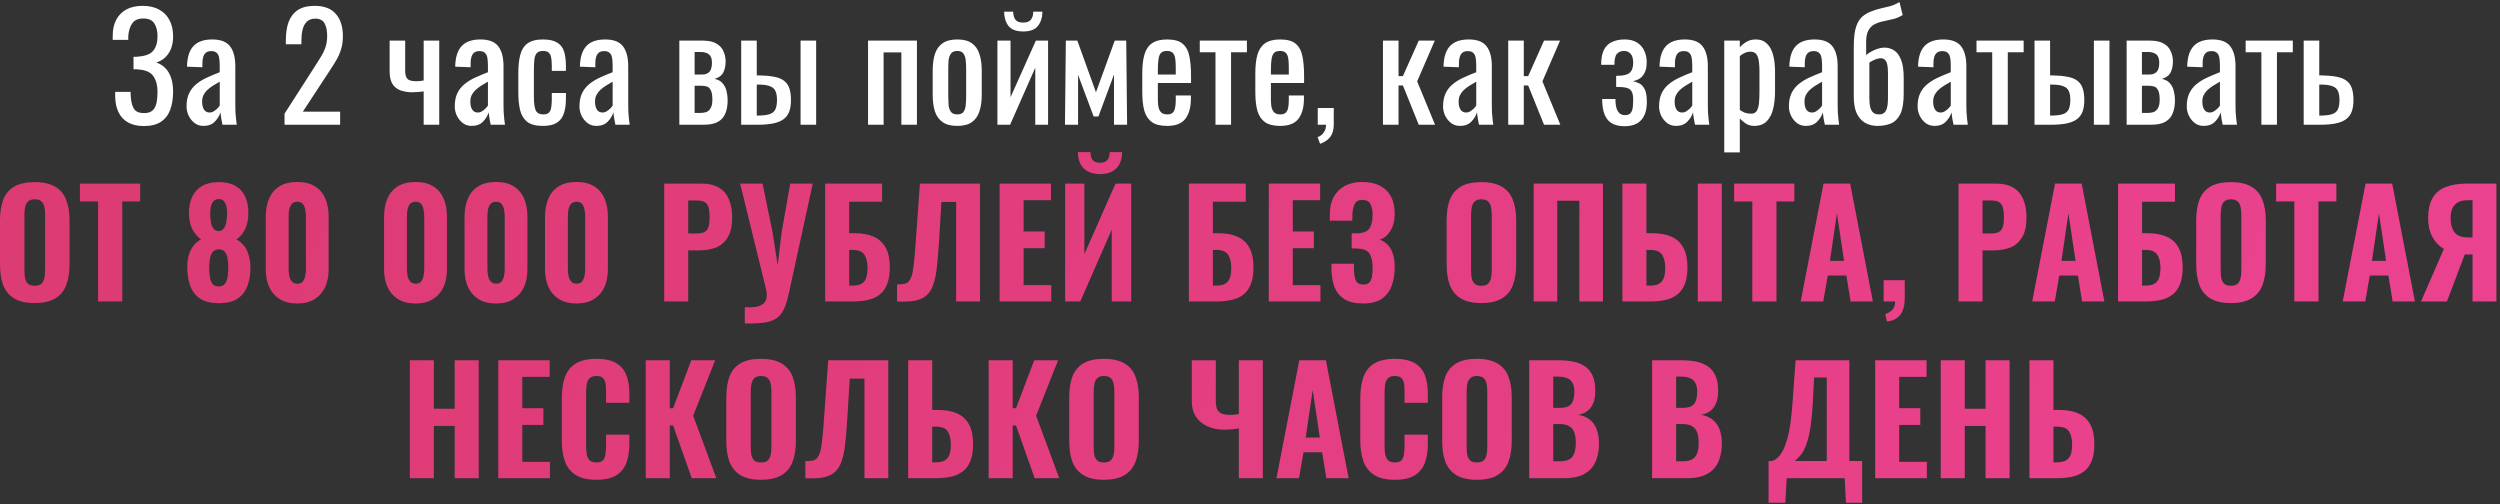
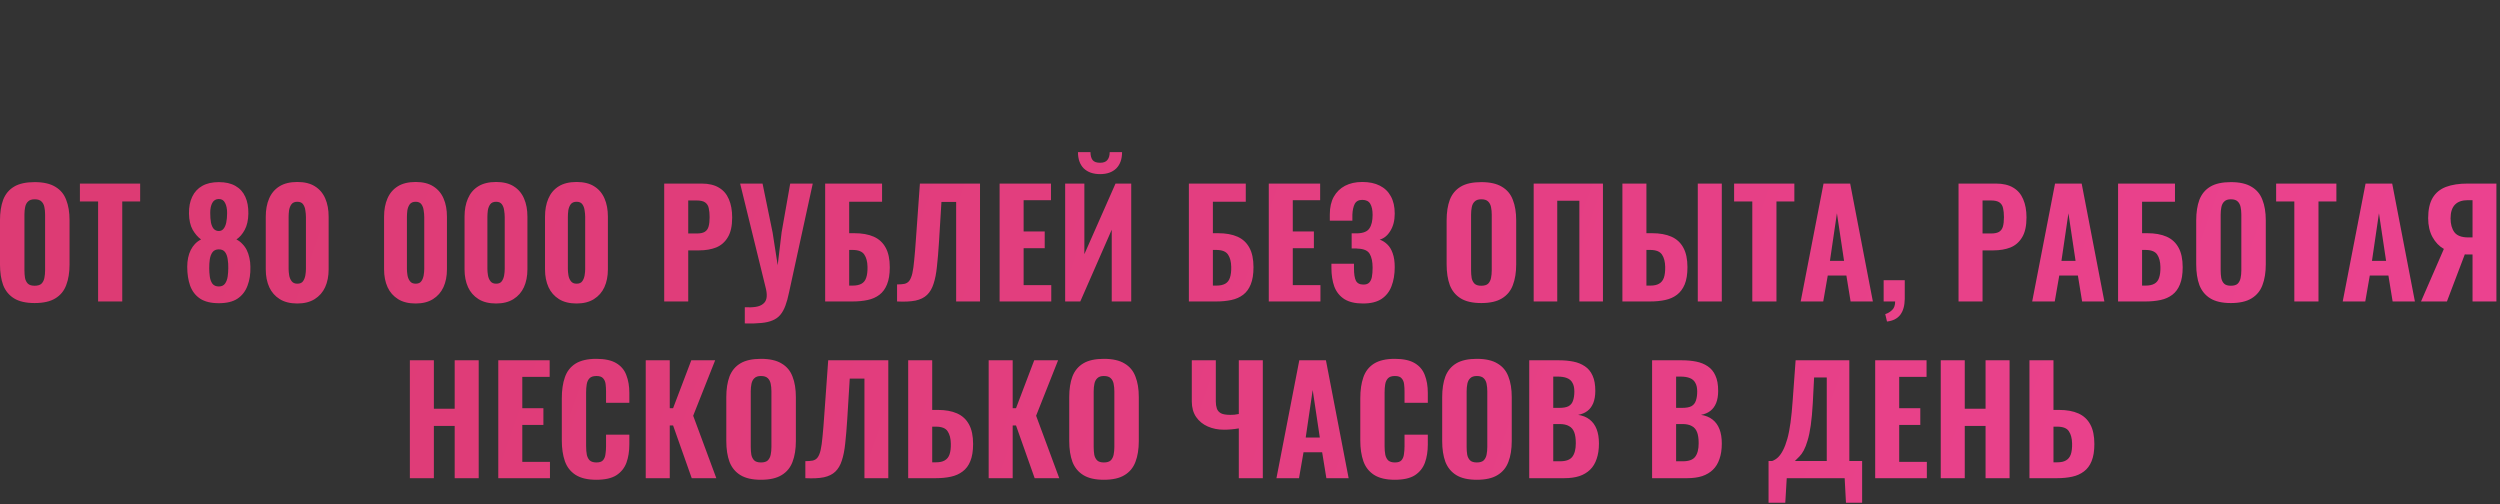
<svg xmlns="http://www.w3.org/2000/svg" width="481" height="97" viewBox="0 0 481 97" fill="none">
  <rect x="0" y="0" width="481" height="97" fill="#333333" stroke="none" />
-   <path d="M27.703 24.252C26.471 24.252 25.444 24.019 24.623 23.552C23.801 23.085 23.185 22.413 22.775 21.536C22.364 20.659 22.159 19.623 22.159 18.428V17.672H25.127C25.127 17.803 25.127 17.943 25.127 18.092C25.127 18.223 25.136 18.344 25.155 18.456C25.192 19.427 25.379 20.22 25.715 20.836C26.051 21.452 26.713 21.76 27.703 21.76C28.431 21.76 28.981 21.592 29.355 21.256C29.728 20.901 29.98 20.416 30.111 19.8C30.241 19.165 30.307 18.437 30.307 17.616C30.307 16.44 30.045 15.46 29.523 14.676C29 13.892 28.011 13.453 26.555 13.36C26.48 13.341 26.387 13.332 26.275 13.332C26.181 13.332 26.079 13.332 25.967 13.332C25.873 13.332 25.78 13.332 25.687 13.332V10.924C25.761 10.924 25.845 10.924 25.939 10.924C26.051 10.924 26.153 10.924 26.247 10.924C26.359 10.905 26.443 10.896 26.499 10.896C27.936 10.803 28.925 10.429 29.467 9.776C30.027 9.104 30.307 8.171 30.307 6.976C30.307 5.949 30.101 5.128 29.691 4.512C29.299 3.877 28.589 3.56 27.563 3.56C26.573 3.56 25.864 3.877 25.435 4.512C25.005 5.128 24.753 5.94 24.679 6.948C24.679 7.06 24.679 7.181 24.679 7.312C24.679 7.424 24.679 7.545 24.679 7.676H21.683V6.92C21.683 5.707 21.907 4.671 22.355 3.812C22.803 2.953 23.456 2.291 24.315 1.824C25.173 1.357 26.219 1.124 27.451 1.124C28.701 1.124 29.756 1.367 30.615 1.852C31.492 2.319 32.155 2.991 32.603 3.868C33.069 4.727 33.303 5.763 33.303 6.976C33.303 8.339 33.004 9.449 32.407 10.308C31.828 11.167 31.044 11.736 30.055 12.016C30.727 12.24 31.305 12.595 31.791 13.08C32.276 13.565 32.649 14.191 32.911 14.956C33.172 15.703 33.303 16.589 33.303 17.616C33.303 18.96 33.116 20.136 32.743 21.144C32.369 22.133 31.772 22.899 30.951 23.44C30.129 23.981 29.047 24.252 27.703 24.252ZM39.14 24.224C38.505 24.224 37.945 24.047 37.46 23.692C36.974 23.319 36.592 22.852 36.312 22.292C36.032 21.713 35.892 21.107 35.892 20.472C35.892 19.464 36.06 18.615 36.396 17.924C36.732 17.233 37.189 16.655 37.768 16.188C38.365 15.703 39.047 15.283 39.812 14.928C40.596 14.573 41.417 14.228 42.276 13.892V12.744C42.276 12.091 42.239 11.549 42.164 11.12C42.089 10.691 41.931 10.373 41.688 10.168C41.464 9.944 41.118 9.832 40.652 9.832C40.241 9.832 39.905 9.925 39.644 10.112C39.401 10.299 39.224 10.569 39.112 10.924C39 11.26 38.944 11.661 38.944 12.128V12.94L35.976 12.828C36.013 11.036 36.424 9.72 37.208 8.88C37.992 8.021 39.205 7.592 40.848 7.592C42.453 7.592 43.592 8.031 44.264 8.908C44.936 9.785 45.272 11.055 45.272 12.716V20.108C45.272 20.612 45.281 21.097 45.3 21.564C45.337 22.031 45.374 22.469 45.412 22.88C45.468 23.272 45.514 23.645 45.552 24H42.808C42.752 23.701 42.677 23.328 42.584 22.88C42.509 22.413 42.453 21.993 42.416 21.62C42.229 22.255 41.865 22.852 41.324 23.412C40.801 23.953 40.073 24.224 39.14 24.224ZM40.316 21.648C40.614 21.648 40.895 21.564 41.156 21.396C41.417 21.228 41.651 21.041 41.856 20.836C42.061 20.612 42.201 20.435 42.276 20.304V15.712C41.809 15.973 41.37 16.235 40.96 16.496C40.549 16.757 40.185 17.037 39.868 17.336C39.569 17.616 39.327 17.943 39.14 18.316C38.972 18.671 38.888 19.081 38.888 19.548C38.888 20.201 39.009 20.715 39.252 21.088C39.495 21.461 39.849 21.648 40.316 21.648ZM54.744 24V21.872L60.512 12.884C60.941 12.212 61.334 11.587 61.688 11.008C62.062 10.429 62.36 9.823 62.584 9.188C62.827 8.535 62.948 7.788 62.948 6.948C62.948 5.903 62.78 5.081 62.444 4.484C62.108 3.887 61.52 3.588 60.68 3.588C59.971 3.588 59.42 3.784 59.028 4.176C58.636 4.568 58.365 5.081 58.216 5.716C58.067 6.351 57.992 7.032 57.992 7.76V8.516H54.996V7.732C54.996 6.369 55.173 5.203 55.528 4.232C55.901 3.243 56.489 2.477 57.292 1.936C58.114 1.395 59.196 1.124 60.54 1.124C62.37 1.124 63.732 1.647 64.628 2.692C65.524 3.719 65.972 5.147 65.972 6.976C65.972 7.947 65.851 8.796 65.608 9.524C65.384 10.252 65.085 10.933 64.712 11.568C64.339 12.203 63.928 12.856 63.48 13.528L58.272 21.48H65.44V24H54.744ZM81.514 24V17.588C81.159 17.625 80.804 17.663 80.45 17.7C80.095 17.737 79.731 17.756 79.358 17.756C78.555 17.756 77.818 17.644 77.146 17.42C76.474 17.196 75.942 16.795 75.55 16.216C75.158 15.619 74.962 14.788 74.962 13.724V7.816H77.958V13.752C77.958 14.331 78.088 14.788 78.35 15.124C78.63 15.46 79.199 15.628 80.058 15.628C80.282 15.628 80.515 15.619 80.758 15.6C81 15.563 81.252 15.525 81.514 15.488V7.816H84.51V24H81.514ZM90.743 24.224C90.108 24.224 89.548 24.047 89.063 23.692C88.578 23.319 88.195 22.852 87.915 22.292C87.635 21.713 87.495 21.107 87.495 20.472C87.495 19.464 87.663 18.615 87.999 17.924C88.335 17.233 88.792 16.655 89.371 16.188C89.968 15.703 90.65 15.283 91.415 14.928C92.199 14.573 93.02 14.228 93.879 13.892V12.744C93.879 12.091 93.842 11.549 93.767 11.12C93.692 10.691 93.534 10.373 93.291 10.168C93.067 9.944 92.722 9.832 92.255 9.832C91.844 9.832 91.508 9.925 91.247 10.112C91.004 10.299 90.827 10.569 90.715 10.924C90.603 11.26 90.547 11.661 90.547 12.128V12.94L87.579 12.828C87.616 11.036 88.027 9.72 88.811 8.88C89.595 8.021 90.808 7.592 92.451 7.592C94.056 7.592 95.195 8.031 95.867 8.908C96.539 9.785 96.875 11.055 96.875 12.716V20.108C96.875 20.612 96.884 21.097 96.903 21.564C96.94 22.031 96.978 22.469 97.015 22.88C97.071 23.272 97.118 23.645 97.155 24H94.411C94.355 23.701 94.28 23.328 94.187 22.88C94.112 22.413 94.056 21.993 94.019 21.62C93.832 22.255 93.468 22.852 92.927 23.412C92.404 23.953 91.676 24.224 90.743 24.224ZM91.919 21.648C92.218 21.648 92.498 21.564 92.759 21.396C93.02 21.228 93.254 21.041 93.459 20.836C93.664 20.612 93.804 20.435 93.879 20.304V15.712C93.412 15.973 92.974 16.235 92.563 16.496C92.152 16.757 91.788 17.037 91.471 17.336C91.172 17.616 90.93 17.943 90.743 18.316C90.575 18.671 90.491 19.081 90.491 19.548C90.491 20.201 90.612 20.715 90.855 21.088C91.098 21.461 91.452 21.648 91.919 21.648ZM104.457 24.224C103.132 24.224 102.124 23.963 101.433 23.44C100.761 22.899 100.304 22.143 100.061 21.172C99.837 20.201 99.725 19.072 99.725 17.784V14.06C99.725 12.697 99.846 11.54 100.089 10.588C100.332 9.617 100.789 8.88 101.461 8.376C102.152 7.853 103.15 7.592 104.457 7.592C105.633 7.592 106.538 7.788 107.173 8.18C107.826 8.553 108.274 9.123 108.517 9.888C108.76 10.635 108.881 11.568 108.881 12.688V13.64H106.165V12.66C106.165 11.951 106.118 11.391 106.025 10.98C105.932 10.569 105.764 10.271 105.521 10.084C105.278 9.897 104.933 9.804 104.485 9.804C104 9.804 103.626 9.916 103.365 10.14C103.104 10.364 102.926 10.747 102.833 11.288C102.758 11.811 102.721 12.529 102.721 13.444V18.54C102.721 19.921 102.852 20.845 103.113 21.312C103.374 21.779 103.841 22.012 104.513 22.012C105.017 22.012 105.381 21.9 105.605 21.676C105.848 21.433 105.997 21.097 106.053 20.668C106.128 20.239 106.165 19.753 106.165 19.212V17.896H108.881V19.016C108.881 20.099 108.75 21.032 108.489 21.816C108.246 22.6 107.798 23.197 107.145 23.608C106.51 24.019 105.614 24.224 104.457 24.224ZM114.737 24.224C114.102 24.224 113.542 24.047 113.057 23.692C112.571 23.319 112.189 22.852 111.909 22.292C111.629 21.713 111.489 21.107 111.489 20.472C111.489 19.464 111.657 18.615 111.993 17.924C112.329 17.233 112.786 16.655 113.365 16.188C113.962 15.703 114.643 15.283 115.409 14.928C116.193 14.573 117.014 14.228 117.873 13.892V12.744C117.873 12.091 117.835 11.549 117.761 11.12C117.686 10.691 117.527 10.373 117.285 10.168C117.061 9.944 116.715 9.832 116.249 9.832C115.838 9.832 115.502 9.925 115.241 10.112C114.998 10.299 114.821 10.569 114.709 10.924C114.597 11.26 114.541 11.661 114.541 12.128V12.94L111.573 12.828C111.61 11.036 112.021 9.72 112.805 8.88C113.589 8.021 114.802 7.592 116.445 7.592C118.05 7.592 119.189 8.031 119.861 8.908C120.533 9.785 120.869 11.055 120.869 12.716V20.108C120.869 20.612 120.878 21.097 120.897 21.564C120.934 22.031 120.971 22.469 121.009 22.88C121.065 23.272 121.111 23.645 121.149 24H118.405C118.349 23.701 118.274 23.328 118.181 22.88C118.106 22.413 118.05 21.993 118.013 21.62C117.826 22.255 117.462 22.852 116.921 23.412C116.398 23.953 115.67 24.224 114.737 24.224ZM115.913 21.648C116.211 21.648 116.491 21.564 116.753 21.396C117.014 21.228 117.247 21.041 117.453 20.836C117.658 20.612 117.798 20.435 117.873 20.304V15.712C117.406 15.973 116.967 16.235 116.557 16.496C116.146 16.757 115.782 17.037 115.465 17.336C115.166 17.616 114.923 17.943 114.737 18.316C114.569 18.671 114.485 19.081 114.485 19.548C114.485 20.201 114.606 20.715 114.849 21.088C115.091 21.461 115.446 21.648 115.913 21.648ZM130.705 24V7.816H135.241C136.342 7.816 137.201 8.003 137.817 8.376C138.452 8.731 138.9 9.207 139.161 9.804C139.441 10.383 139.59 11.008 139.609 11.68C139.628 12.483 139.497 13.201 139.217 13.836C138.937 14.471 138.358 14.919 137.481 15.18C138.153 15.311 138.666 15.591 139.021 16.02C139.394 16.431 139.646 16.925 139.777 17.504C139.926 18.083 140.001 18.68 140.001 19.296C140.001 20.229 139.861 21.051 139.581 21.76C139.32 22.469 138.853 23.02 138.181 23.412C137.528 23.804 136.594 24 135.381 24H130.705ZM133.645 21.732H134.709C135.138 21.732 135.53 21.676 135.885 21.564C136.24 21.433 136.52 21.181 136.725 20.808C136.949 20.435 137.061 19.893 137.061 19.184C137.061 18.344 136.958 17.737 136.753 17.364C136.566 16.972 136.305 16.729 135.969 16.636C135.652 16.543 135.278 16.496 134.849 16.496H133.645V21.732ZM133.645 14.34H135.101C135.68 14.34 136.137 14.172 136.473 13.836C136.809 13.5 136.977 12.903 136.977 12.044C136.977 11.279 136.781 10.747 136.389 10.448C135.997 10.149 135.465 10 134.793 10H133.645V14.34ZM142.606 24V7.816H145.602V14.508C145.639 14.508 145.686 14.508 145.742 14.508C145.817 14.508 145.882 14.508 145.938 14.508C145.994 14.508 146.041 14.508 146.078 14.508C147.179 14.527 148.113 14.611 148.878 14.76C149.662 14.891 150.297 15.133 150.782 15.488C151.267 15.824 151.622 16.3 151.846 16.916C152.07 17.513 152.182 18.288 152.182 19.24C152.182 20.117 152.07 20.864 151.846 21.48C151.622 22.077 151.258 22.563 150.754 22.936C150.25 23.309 149.587 23.58 148.766 23.748C147.945 23.916 146.946 24 145.77 24H142.606ZM145.602 22.236H145.77C146.722 22.236 147.469 22.152 148.01 21.984C148.551 21.816 148.934 21.517 149.158 21.088C149.382 20.64 149.494 20.015 149.494 19.212C149.494 18.484 149.391 17.915 149.186 17.504C148.999 17.075 148.645 16.767 148.122 16.58C147.618 16.375 146.881 16.272 145.91 16.272C145.891 16.272 145.845 16.272 145.77 16.272C145.695 16.272 145.639 16.272 145.602 16.272V22.236ZM154.03 24V7.816H157.026V24H154.03ZM167.01 24V7.816H176.418V24H173.422V10.084H170.006V24H167.01ZM184.183 24.224C182.988 24.224 182.046 23.981 181.355 23.496C180.664 23.011 180.17 22.32 179.871 21.424C179.591 20.528 179.451 19.473 179.451 18.26V13.556C179.451 12.343 179.591 11.288 179.871 10.392C180.17 9.496 180.664 8.805 181.355 8.32C182.046 7.835 182.988 7.592 184.183 7.592C185.378 7.592 186.311 7.835 186.983 8.32C187.674 8.805 188.159 9.496 188.439 10.392C188.738 11.288 188.887 12.343 188.887 13.556V18.26C188.887 19.473 188.738 20.528 188.439 21.424C188.159 22.32 187.674 23.011 186.983 23.496C186.311 23.981 185.378 24.224 184.183 24.224ZM184.183 22.012C184.762 22.012 185.163 21.844 185.387 21.508C185.63 21.172 185.77 20.733 185.807 20.192C185.863 19.632 185.891 19.053 185.891 18.456V13.388C185.891 12.772 185.863 12.193 185.807 11.652C185.77 11.111 185.63 10.672 185.387 10.336C185.163 9.981 184.762 9.804 184.183 9.804C183.604 9.804 183.194 9.981 182.951 10.336C182.708 10.672 182.559 11.111 182.503 11.652C182.466 12.193 182.447 12.772 182.447 13.388V18.456C182.447 19.053 182.466 19.632 182.503 20.192C182.559 20.733 182.708 21.172 182.951 21.508C183.194 21.844 183.604 22.012 184.183 22.012ZM191.906 24V7.816H194.426V18.708L199.298 7.816H201.65V24H199.186V13.024L194.342 24H191.906ZM196.862 6.052C195.518 6.052 194.566 5.688 194.006 4.96C193.464 4.232 193.194 3.327 193.194 2.244H194.93C194.948 2.916 195.098 3.439 195.378 3.812C195.676 4.167 196.171 4.344 196.862 4.344C197.571 4.344 198.066 4.157 198.346 3.784C198.644 3.411 198.794 2.897 198.794 2.244H200.558C200.558 3.327 200.278 4.232 199.718 4.96C199.176 5.688 198.224 6.052 196.862 6.052ZM204.899 24L205.067 7.816H207.279L210.863 17.756L214.475 7.816H216.687L216.855 24H214.335V14.34L211.339 22.404H210.415L207.419 14.396V24H204.899ZM224.563 24.224C223.294 24.224 222.314 23.981 221.623 23.496C220.932 22.992 220.447 22.264 220.167 21.312C219.906 20.341 219.775 19.156 219.775 17.756V14.06C219.775 12.623 219.915 11.428 220.195 10.476C220.475 9.524 220.96 8.805 221.651 8.32C222.36 7.835 223.331 7.592 224.563 7.592C225.926 7.592 226.924 7.872 227.559 8.432C228.212 8.992 228.642 9.804 228.847 10.868C229.052 11.913 229.155 13.173 229.155 14.648V15.964H222.771V19.212C222.771 19.865 222.827 20.397 222.939 20.808C223.07 21.219 223.266 21.527 223.527 21.732C223.807 21.919 224.162 22.012 224.591 22.012C225.039 22.012 225.375 21.909 225.599 21.704C225.842 21.48 226 21.172 226.075 20.78C226.168 20.369 226.215 19.893 226.215 19.352V18.372H229.127V18.988C229.127 20.612 228.782 21.891 228.091 22.824C227.4 23.757 226.224 24.224 224.563 24.224ZM222.771 14.34H226.215V12.884C226.215 12.212 226.178 11.652 226.103 11.204C226.028 10.737 225.87 10.392 225.627 10.168C225.403 9.925 225.039 9.804 224.535 9.804C224.05 9.804 223.676 9.916 223.415 10.14C223.172 10.364 223.004 10.747 222.911 11.288C222.818 11.811 222.771 12.539 222.771 13.472V14.34ZM233.859 24V10.056H230.835V7.816H239.907V10.056H236.855V24H233.859ZM246.314 24.224C245.045 24.224 244.065 23.981 243.374 23.496C242.684 22.992 242.198 22.264 241.918 21.312C241.657 20.341 241.526 19.156 241.526 17.756V14.06C241.526 12.623 241.666 11.428 241.946 10.476C242.226 9.524 242.712 8.805 243.402 8.32C244.112 7.835 245.082 7.592 246.314 7.592C247.677 7.592 248.676 7.872 249.31 8.432C249.964 8.992 250.393 9.804 250.598 10.868C250.804 11.913 250.906 13.173 250.906 14.648V15.964H244.522V19.212C244.522 19.865 244.578 20.397 244.69 20.808C244.821 21.219 245.017 21.527 245.278 21.732C245.558 21.919 245.913 22.012 246.342 22.012C246.79 22.012 247.126 21.909 247.35 21.704C247.593 21.48 247.752 21.172 247.826 20.78C247.92 20.369 247.966 19.893 247.966 19.352V18.372H250.878V18.988C250.878 20.612 250.533 21.891 249.842 22.824C249.152 23.757 247.976 24.224 246.314 24.224ZM244.522 14.34H247.966V12.884C247.966 12.212 247.929 11.652 247.854 11.204C247.78 10.737 247.621 10.392 247.378 10.168C247.154 9.925 246.79 9.804 246.286 9.804C245.801 9.804 245.428 9.916 245.166 10.14C244.924 10.364 244.756 10.747 244.662 11.288C244.569 11.811 244.522 12.539 244.522 13.472V14.34ZM253.983 27.668L253.507 26.38C254.011 26.212 254.403 25.913 254.683 25.484C254.982 25.073 255.131 24.579 255.131 24H253.535V20.78H256.615V23.944C256.615 24.933 256.401 25.717 255.971 26.296C255.542 26.893 254.879 27.351 253.983 27.668ZM266.081 24V7.816H269.077V14.648H269.917L272.969 7.816H276.049L272.661 15.656L276.105 24H272.969L269.917 16.44H269.077V24H266.081ZM280.894 24.224C280.259 24.224 279.699 24.047 279.214 23.692C278.728 23.319 278.346 22.852 278.066 22.292C277.786 21.713 277.646 21.107 277.646 20.472C277.646 19.464 277.814 18.615 278.15 17.924C278.486 17.233 278.943 16.655 279.522 16.188C280.119 15.703 280.8 15.283 281.566 14.928C282.35 14.573 283.171 14.228 284.03 13.892V12.744C284.03 12.091 283.992 11.549 283.918 11.12C283.843 10.691 283.684 10.373 283.442 10.168C283.218 9.944 282.872 9.832 282.406 9.832C281.995 9.832 281.659 9.925 281.398 10.112C281.155 10.299 280.978 10.569 280.866 10.924C280.754 11.26 280.698 11.661 280.698 12.128V12.94L277.73 12.828C277.767 11.036 278.178 9.72 278.962 8.88C279.746 8.021 280.959 7.592 282.602 7.592C284.207 7.592 285.346 8.031 286.018 8.908C286.69 9.785 287.026 11.055 287.026 12.716V20.108C287.026 20.612 287.035 21.097 287.054 21.564C287.091 22.031 287.128 22.469 287.166 22.88C287.222 23.272 287.268 23.645 287.306 24H284.562C284.506 23.701 284.431 23.328 284.338 22.88C284.263 22.413 284.207 21.993 284.17 21.62C283.983 22.255 283.619 22.852 283.078 23.412C282.555 23.953 281.827 24.224 280.894 24.224ZM282.07 21.648C282.368 21.648 282.648 21.564 282.91 21.396C283.171 21.228 283.404 21.041 283.61 20.836C283.815 20.612 283.955 20.435 284.03 20.304V15.712C283.563 15.973 283.124 16.235 282.714 16.496C282.303 16.757 281.939 17.037 281.622 17.336C281.323 17.616 281.08 17.943 280.894 18.316C280.726 18.671 280.642 19.081 280.642 19.548C280.642 20.201 280.763 20.715 281.006 21.088C281.248 21.461 281.603 21.648 282.07 21.648ZM290.183 24V7.816H293.179V14.648H294.019L297.071 7.816H300.151L296.763 15.656L300.207 24H297.071L294.019 16.44H293.179V24H290.183ZM312.571 24.28C311.824 24.28 311.18 24.177 310.639 23.972C310.098 23.767 309.65 23.449 309.295 23.02C308.94 22.572 308.679 22.021 308.511 21.368C308.343 20.715 308.259 19.94 308.259 19.044H310.807C310.807 20.145 310.966 20.939 311.283 21.424C311.6 21.909 312.048 22.152 312.627 22.152C313.131 22.152 313.495 22.021 313.719 21.76C313.943 21.499 314.083 21.144 314.139 20.696C314.195 20.229 314.223 19.716 314.223 19.156C314.223 18.447 314.12 17.924 313.915 17.588C313.728 17.233 313.392 17 312.907 16.888C312.44 16.776 311.787 16.72 310.947 16.72V14.592C312.254 14.592 313.122 14.396 313.551 14.004C313.999 13.612 314.223 12.968 314.223 12.072C314.223 11.269 314.055 10.691 313.719 10.336C313.383 9.981 312.963 9.804 312.459 9.804C311.899 9.804 311.451 9.981 311.115 10.336C310.779 10.691 310.611 11.4 310.611 12.464H308.063C308.063 11.251 308.24 10.289 308.595 9.58C308.968 8.871 309.491 8.367 310.163 8.068C310.854 7.751 311.656 7.592 312.571 7.592C313.579 7.592 314.391 7.797 315.007 8.208C315.642 8.619 316.099 9.16 316.379 9.832C316.678 10.485 316.827 11.176 316.827 11.904C316.827 12.837 316.678 13.565 316.379 14.088C316.099 14.611 315.744 14.984 315.315 15.208C314.904 15.432 314.503 15.563 314.111 15.6C314.522 15.675 314.932 15.815 315.343 16.02C315.772 16.207 316.127 16.571 316.407 17.112C316.706 17.635 316.855 18.456 316.855 19.576C316.855 21.107 316.5 22.273 315.791 23.076C315.082 23.879 314.008 24.28 312.571 24.28ZM322.455 24.224C321.82 24.224 321.26 24.047 320.775 23.692C320.29 23.319 319.907 22.852 319.627 22.292C319.347 21.713 319.207 21.107 319.207 20.472C319.207 19.464 319.375 18.615 319.711 17.924C320.047 17.233 320.504 16.655 321.083 16.188C321.68 15.703 322.362 15.283 323.127 14.928C323.911 14.573 324.732 14.228 325.591 13.892V12.744C325.591 12.091 325.554 11.549 325.479 11.12C325.404 10.691 325.246 10.373 325.003 10.168C324.779 9.944 324.434 9.832 323.967 9.832C323.556 9.832 323.22 9.925 322.959 10.112C322.716 10.299 322.539 10.569 322.427 10.924C322.315 11.26 322.259 11.661 322.259 12.128V12.94L319.291 12.828C319.328 11.036 319.739 9.72 320.523 8.88C321.307 8.021 322.52 7.592 324.163 7.592C325.768 7.592 326.907 8.031 327.579 8.908C328.251 9.785 328.587 11.055 328.587 12.716V20.108C328.587 20.612 328.596 21.097 328.615 21.564C328.652 22.031 328.69 22.469 328.727 22.88C328.783 23.272 328.83 23.645 328.867 24H326.123C326.067 23.701 325.992 23.328 325.899 22.88C325.824 22.413 325.768 21.993 325.731 21.62C325.544 22.255 325.18 22.852 324.639 23.412C324.116 23.953 323.388 24.224 322.455 24.224ZM323.631 21.648C323.93 21.648 324.21 21.564 324.471 21.396C324.732 21.228 324.966 21.041 325.171 20.836C325.376 20.612 325.516 20.435 325.591 20.304V15.712C325.124 15.973 324.686 16.235 324.275 16.496C323.864 16.757 323.5 17.037 323.183 17.336C322.884 17.616 322.642 17.943 322.455 18.316C322.287 18.671 322.203 19.081 322.203 19.548C322.203 20.201 322.324 20.715 322.567 21.088C322.81 21.461 323.164 21.648 323.631 21.648ZM331.745 29.32V7.816H334.741V9.104C335.096 8.693 335.525 8.339 336.029 8.04C336.533 7.741 337.13 7.592 337.821 7.592C338.661 7.592 339.324 7.816 339.809 8.264C340.313 8.693 340.686 9.244 340.929 9.916C341.172 10.569 341.33 11.241 341.405 11.932C341.48 12.604 341.517 13.183 341.517 13.668V17.588C341.517 18.727 341.405 19.809 341.181 20.836C340.957 21.844 340.546 22.665 339.949 23.3C339.37 23.916 338.549 24.224 337.485 24.224C336.906 24.224 336.393 24.084 335.945 23.804C335.497 23.505 335.096 23.169 334.741 22.796V29.32H331.745ZM336.897 21.872C337.42 21.872 337.793 21.685 338.017 21.312C338.241 20.92 338.381 20.397 338.437 19.744C338.493 19.091 338.521 18.372 338.521 17.588V13.668C338.521 12.996 338.484 12.38 338.409 11.82C338.334 11.241 338.176 10.784 337.933 10.448C337.69 10.112 337.308 9.944 336.785 9.944C336.393 9.944 336.02 10.028 335.665 10.196C335.31 10.364 335.002 10.56 334.741 10.784V21.144C335.021 21.349 335.338 21.527 335.693 21.676C336.048 21.807 336.449 21.872 336.897 21.872ZM347.433 24.224C346.798 24.224 346.238 24.047 345.753 23.692C345.268 23.319 344.885 22.852 344.605 22.292C344.325 21.713 344.185 21.107 344.185 20.472C344.185 19.464 344.353 18.615 344.689 17.924C345.025 17.233 345.482 16.655 346.061 16.188C346.658 15.703 347.34 15.283 348.105 14.928C348.889 14.573 349.71 14.228 350.569 13.892V12.744C350.569 12.091 350.532 11.549 350.457 11.12C350.382 10.691 350.224 10.373 349.981 10.168C349.757 9.944 349.412 9.832 348.945 9.832C348.534 9.832 348.198 9.925 347.937 10.112C347.694 10.299 347.517 10.569 347.405 10.924C347.293 11.26 347.237 11.661 347.237 12.128V12.94L344.269 12.828C344.306 11.036 344.717 9.72 345.501 8.88C346.285 8.021 347.498 7.592 349.141 7.592C350.746 7.592 351.885 8.031 352.557 8.908C353.229 9.785 353.565 11.055 353.565 12.716V20.108C353.565 20.612 353.574 21.097 353.593 21.564C353.63 22.031 353.668 22.469 353.705 22.88C353.761 23.272 353.808 23.645 353.845 24H351.101C351.045 23.701 350.97 23.328 350.877 22.88C350.802 22.413 350.746 21.993 350.709 21.62C350.522 22.255 350.158 22.852 349.617 23.412C349.094 23.953 348.366 24.224 347.433 24.224ZM348.609 21.648C348.908 21.648 349.188 21.564 349.449 21.396C349.71 21.228 349.944 21.041 350.149 20.836C350.354 20.612 350.494 20.435 350.569 20.304V15.712C350.102 15.973 349.664 16.235 349.253 16.496C348.842 16.757 348.478 17.037 348.161 17.336C347.862 17.616 347.62 17.943 347.433 18.316C347.265 18.671 347.181 19.081 347.181 19.548C347.181 20.201 347.302 20.715 347.545 21.088C347.788 21.461 348.142 21.648 348.609 21.648ZM361.231 24.224C360.298 24.224 359.486 24.019 358.795 23.608C358.104 23.179 357.572 22.553 357.199 21.732C356.844 20.892 356.667 19.856 356.667 18.624V9.104C356.667 7.685 356.77 6.528 356.975 5.632C357.199 4.736 357.544 4.027 358.011 3.504C358.478 2.981 359.084 2.571 359.831 2.272C360.615 1.955 361.315 1.731 361.931 1.6C362.547 1.469 363.135 1.329 363.695 1.18C364.274 1.012 364.862 0.751 365.459 0.396L366.075 2.888C365.552 3.224 364.974 3.476 364.339 3.644C363.723 3.793 363.107 3.933 362.491 4.064C361.875 4.176 361.296 4.363 360.755 4.624C360.214 4.885 359.794 5.287 359.495 5.828C359.196 6.351 359.047 7.079 359.047 8.012V10.616C359.29 10.373 359.607 10.149 359.999 9.944C360.391 9.72 360.811 9.533 361.259 9.384C361.726 9.235 362.164 9.16 362.575 9.16C363.247 9.16 363.863 9.337 364.423 9.692C364.983 10.047 365.431 10.653 365.767 11.512C366.103 12.352 366.271 13.5 366.271 14.956V18.036C366.271 19.735 366.056 21.032 365.627 21.928C365.198 22.805 364.6 23.412 363.835 23.748C363.088 24.065 362.22 24.224 361.231 24.224ZM361.511 22.012C361.922 22.012 362.248 21.919 362.491 21.732C362.752 21.527 362.939 21.2 363.051 20.752C363.182 20.304 363.247 19.707 363.247 18.96V14.06C363.247 13.369 363.2 12.819 363.107 12.408C363.014 11.997 362.864 11.699 362.659 11.512C362.454 11.307 362.174 11.204 361.819 11.204C361.632 11.204 361.418 11.241 361.175 11.316C360.951 11.372 360.708 11.465 360.447 11.596C360.204 11.708 359.943 11.857 359.663 12.044V18.708C359.663 19.492 359.719 20.127 359.831 20.612C359.962 21.097 360.158 21.452 360.419 21.676C360.699 21.9 361.063 22.012 361.511 22.012ZM372.192 24.224C371.558 24.224 370.998 24.047 370.512 23.692C370.027 23.319 369.644 22.852 369.364 22.292C369.084 21.713 368.944 21.107 368.944 20.472C368.944 19.464 369.112 18.615 369.448 17.924C369.784 17.233 370.242 16.655 370.82 16.188C371.418 15.703 372.099 15.283 372.864 14.928C373.648 14.573 374.47 14.228 375.328 13.892V12.744C375.328 12.091 375.291 11.549 375.216 11.12C375.142 10.691 374.983 10.373 374.74 10.168C374.516 9.944 374.171 9.832 373.704 9.832C373.294 9.832 372.958 9.925 372.696 10.112C372.454 10.299 372.276 10.569 372.164 10.924C372.052 11.26 371.996 11.661 371.996 12.128V12.94L369.028 12.828C369.066 11.036 369.476 9.72 370.26 8.88C371.044 8.021 372.258 7.592 373.9 7.592C375.506 7.592 376.644 8.031 377.316 8.908C377.988 9.785 378.324 11.055 378.324 12.716V20.108C378.324 20.612 378.334 21.097 378.352 21.564C378.39 22.031 378.427 22.469 378.464 22.88C378.52 23.272 378.567 23.645 378.604 24H375.86C375.804 23.701 375.73 23.328 375.636 22.88C375.562 22.413 375.506 21.993 375.468 21.62C375.282 22.255 374.918 22.852 374.376 23.412C373.854 23.953 373.126 24.224 372.192 24.224ZM373.368 21.648C373.667 21.648 373.947 21.564 374.208 21.396C374.47 21.228 374.703 21.041 374.908 20.836C375.114 20.612 375.254 20.435 375.328 20.304V15.712C374.862 15.973 374.423 16.235 374.012 16.496C373.602 16.757 373.238 17.037 372.92 17.336C372.622 17.616 372.379 17.943 372.192 18.316C372.024 18.671 371.94 19.081 371.94 19.548C371.94 20.201 372.062 20.715 372.304 21.088C372.547 21.461 372.902 21.648 373.368 21.648ZM383.302 24V10.056H380.278V7.816H389.35V10.056H386.298V24H383.302ZM391.442 24V7.816H394.438V14.508C394.475 14.508 394.522 14.508 394.578 14.508C394.652 14.508 394.718 14.508 394.774 14.508C394.83 14.508 394.876 14.508 394.914 14.508C396.015 14.527 396.948 14.611 397.714 14.76C398.498 14.891 399.132 15.133 399.618 15.488C400.103 15.824 400.458 16.3 400.682 16.916C400.906 17.513 401.018 18.288 401.018 19.24C401.018 20.117 400.906 20.864 400.682 21.48C400.458 22.077 400.094 22.563 399.59 22.936C399.086 23.309 398.423 23.58 397.602 23.748C396.78 23.916 395.782 24 394.606 24H391.442ZM394.438 22.236H394.606C395.558 22.236 396.304 22.152 396.846 21.984C397.387 21.816 397.77 21.517 397.994 21.088C398.218 20.64 398.33 20.015 398.33 19.212C398.33 18.484 398.227 17.915 398.022 17.504C397.835 17.075 397.48 16.767 396.958 16.58C396.454 16.375 395.716 16.272 394.746 16.272C394.727 16.272 394.68 16.272 394.606 16.272C394.531 16.272 394.475 16.272 394.438 16.272V22.236ZM402.866 24V7.816H405.862V24H402.866ZM409.167 24V7.816H413.703C414.804 7.816 415.663 8.003 416.279 8.376C416.914 8.731 417.362 9.207 417.623 9.804C417.903 10.383 418.052 11.008 418.071 11.68C418.09 12.483 417.959 13.201 417.679 13.836C417.399 14.471 416.82 14.919 415.943 15.18C416.615 15.311 417.128 15.591 417.483 16.02C417.856 16.431 418.108 16.925 418.239 17.504C418.388 18.083 418.463 18.68 418.463 19.296C418.463 20.229 418.323 21.051 418.043 21.76C417.782 22.469 417.315 23.02 416.643 23.412C415.99 23.804 415.056 24 413.843 24H409.167ZM412.107 21.732H413.171C413.6 21.732 413.992 21.676 414.347 21.564C414.702 21.433 414.982 21.181 415.187 20.808C415.411 20.435 415.523 19.893 415.523 19.184C415.523 18.344 415.42 17.737 415.215 17.364C415.028 16.972 414.767 16.729 414.431 16.636C414.114 16.543 413.74 16.496 413.311 16.496H412.107V21.732ZM412.107 14.34H413.563C414.142 14.34 414.599 14.172 414.935 13.836C415.271 13.5 415.439 12.903 415.439 12.044C415.439 11.279 415.243 10.747 414.851 10.448C414.459 10.149 413.927 10 413.255 10H412.107V14.34ZM423.98 24.224C423.345 24.224 422.785 24.047 422.3 23.692C421.815 23.319 421.432 22.852 421.152 22.292C420.872 21.713 420.732 21.107 420.732 20.472C420.732 19.464 420.9 18.615 421.236 17.924C421.572 17.233 422.029 16.655 422.608 16.188C423.205 15.703 423.887 15.283 424.652 14.928C425.436 14.573 426.257 14.228 427.116 13.892V12.744C427.116 12.091 427.079 11.549 427.004 11.12C426.929 10.691 426.771 10.373 426.528 10.168C426.304 9.944 425.959 9.832 425.492 9.832C425.081 9.832 424.745 9.925 424.484 10.112C424.241 10.299 424.064 10.569 423.952 10.924C423.84 11.26 423.784 11.661 423.784 12.128V12.94L420.816 12.828C420.853 11.036 421.264 9.72 422.048 8.88C422.832 8.021 424.045 7.592 425.688 7.592C427.293 7.592 428.432 8.031 429.104 8.908C429.776 9.785 430.112 11.055 430.112 12.716V20.108C430.112 20.612 430.121 21.097 430.14 21.564C430.177 22.031 430.215 22.469 430.252 22.88C430.308 23.272 430.355 23.645 430.392 24H427.648C427.592 23.701 427.517 23.328 427.424 22.88C427.349 22.413 427.293 21.993 427.256 21.62C427.069 22.255 426.705 22.852 426.164 23.412C425.641 23.953 424.913 24.224 423.98 24.224ZM425.156 21.648C425.455 21.648 425.735 21.564 425.996 21.396C426.257 21.228 426.491 21.041 426.696 20.836C426.901 20.612 427.041 20.435 427.116 20.304V15.712C426.649 15.973 426.211 16.235 425.8 16.496C425.389 16.757 425.025 17.037 424.708 17.336C424.409 17.616 424.167 17.943 423.98 18.316C423.812 18.671 423.728 19.081 423.728 19.548C423.728 20.201 423.849 20.715 424.092 21.088C424.335 21.461 424.689 21.648 425.156 21.648ZM435.09 24V10.056H432.066V7.816H441.138V10.056H438.086V24H435.09ZM443.23 24V7.816H446.226V14.508C446.263 14.508 446.31 14.508 446.366 14.508C446.44 14.508 446.506 14.508 446.562 14.508C446.618 14.508 446.664 14.508 446.702 14.508C447.803 14.527 448.736 14.611 449.502 14.76C450.286 14.891 450.92 15.133 451.406 15.488C451.891 15.824 452.246 16.3 452.47 16.916C452.694 17.513 452.806 18.288 452.806 19.24C452.806 20.117 452.694 20.864 452.47 21.48C452.246 22.077 451.882 22.563 451.378 22.936C450.874 23.309 450.211 23.58 449.39 23.748C448.568 23.916 447.57 24 446.394 24H443.23ZM446.226 22.236H446.394C447.346 22.236 448.092 22.152 448.634 21.984C449.175 21.816 449.558 21.517 449.782 21.088C450.006 20.64 450.118 20.015 450.118 19.212C450.118 18.484 450.015 17.915 449.81 17.504C449.623 17.075 449.268 16.767 448.746 16.58C448.242 16.375 447.504 16.272 446.534 16.272C446.515 16.272 446.468 16.272 446.394 16.272C446.319 16.272 446.263 16.272 446.226 16.272V22.236Z" fill="white" />
  <path d="M6.661 58.308C5 58.308 3.684 58.009 2.713 57.412C1.743 56.815 1.043 55.965 0.613 54.864C0.203 53.744 -0.003 52.409 -0.003 50.86V42.404C-0.003 40.855 0.203 39.529 0.613 38.428C1.043 37.327 1.743 36.487 2.713 35.908C3.684 35.329 5 35.04 6.661 35.04C8.341 35.04 9.667 35.339 10.637 35.936C11.627 36.515 12.327 37.355 12.737 38.456C13.167 39.539 13.381 40.855 13.381 42.404V50.86C13.381 52.409 13.167 53.744 12.737 54.864C12.327 55.965 11.627 56.815 10.637 57.412C9.667 58.009 8.341 58.308 6.661 58.308ZM6.661 54.976C7.259 54.976 7.697 54.845 7.977 54.584C8.257 54.304 8.444 53.94 8.537 53.492C8.631 53.025 8.677 52.531 8.677 52.008V41.284C8.677 40.761 8.631 40.276 8.537 39.828C8.444 39.38 8.257 39.025 7.977 38.764C7.697 38.484 7.259 38.344 6.661 38.344C6.101 38.344 5.681 38.484 5.401 38.764C5.121 39.025 4.935 39.38 4.841 39.828C4.748 40.276 4.701 40.761 4.701 41.284V52.008C4.701 52.531 4.739 53.025 4.813 53.492C4.907 53.94 5.093 54.304 5.373 54.584C5.653 54.845 6.083 54.976 6.661 54.976ZM18.874 58V38.764H15.374V35.32H26.966V38.764H23.522V58H18.874ZM42.1 58.336C40.606 58.336 39.412 58.047 38.516 57.468C37.62 56.871 36.976 56.04 36.584 54.976C36.21 53.912 36.024 52.699 36.024 51.336C36.024 50.72 36.08 50.141 36.192 49.6C36.304 49.059 36.472 48.564 36.696 48.116C36.92 47.668 37.19 47.276 37.508 46.94C37.844 46.585 38.236 46.296 38.684 46.072C38.068 45.624 37.526 44.999 37.06 44.196C36.612 43.375 36.378 42.339 36.36 41.088C36.341 39.837 36.546 38.764 36.976 37.868C37.405 36.953 38.049 36.253 38.908 35.768C39.766 35.283 40.83 35.04 42.1 35.04C43.388 35.04 44.452 35.283 45.292 35.768C46.15 36.253 46.785 36.953 47.196 37.868C47.606 38.764 47.802 39.837 47.784 41.088C47.765 42.357 47.532 43.403 47.084 44.224C46.654 45.027 46.122 45.643 45.488 46.072C45.936 46.296 46.318 46.585 46.636 46.94C46.972 47.276 47.252 47.668 47.476 48.116C47.7 48.564 47.868 49.059 47.98 49.6C48.11 50.141 48.176 50.72 48.176 51.336C48.213 52.699 48.026 53.912 47.616 54.976C47.224 56.04 46.58 56.871 45.684 57.468C44.806 58.047 43.612 58.336 42.1 58.336ZM42.1 55.116C42.641 55.116 43.042 54.929 43.304 54.556C43.565 54.183 43.733 53.725 43.808 53.184C43.882 52.643 43.92 52.12 43.92 51.616C43.938 51.019 43.901 50.44 43.808 49.88C43.733 49.32 43.565 48.863 43.304 48.508C43.042 48.153 42.641 47.976 42.1 47.976C41.577 47.976 41.176 48.153 40.896 48.508C40.634 48.863 40.457 49.32 40.364 49.88C40.289 50.421 40.252 51 40.252 51.616C40.252 52.12 40.289 52.652 40.364 53.212C40.438 53.753 40.606 54.211 40.868 54.584C41.148 54.939 41.558 55.116 42.1 55.116ZM42.1 44.448C42.473 44.448 42.772 44.308 42.996 44.028C43.238 43.748 43.416 43.347 43.528 42.824C43.64 42.301 43.696 41.685 43.696 40.976C43.696 40.173 43.565 39.529 43.304 39.044C43.061 38.54 42.66 38.288 42.1 38.288C41.54 38.288 41.12 38.54 40.84 39.044C40.578 39.529 40.448 40.164 40.448 40.948C40.448 41.657 40.494 42.283 40.588 42.824C40.7 43.347 40.877 43.748 41.12 44.028C41.381 44.308 41.708 44.448 42.1 44.448ZM57.209 58.392C55.846 58.392 54.717 58.112 53.821 57.552C52.925 56.992 52.253 56.227 51.805 55.256C51.357 54.267 51.133 53.128 51.133 51.84V41.676C51.133 40.351 51.348 39.193 51.777 38.204C52.206 37.196 52.869 36.412 53.765 35.852C54.661 35.292 55.809 35.012 57.209 35.012C58.59 35.012 59.72 35.292 60.597 35.852C61.493 36.412 62.156 37.196 62.585 38.204C63.014 39.193 63.229 40.351 63.229 41.676V51.84C63.229 53.128 63.005 54.267 62.557 55.256C62.109 56.227 61.437 56.992 60.541 57.552C59.645 58.112 58.534 58.392 57.209 58.392ZM57.209 54.584C57.713 54.584 58.077 54.425 58.301 54.108C58.525 53.791 58.674 53.417 58.749 52.988C58.824 52.54 58.861 52.129 58.861 51.756V41.76C58.861 41.349 58.824 40.92 58.749 40.472C58.693 40.024 58.553 39.641 58.329 39.324C58.105 38.988 57.732 38.82 57.209 38.82C56.686 38.82 56.304 38.988 56.061 39.324C55.837 39.641 55.688 40.024 55.613 40.472C55.557 40.92 55.529 41.349 55.529 41.76V51.756C55.529 52.129 55.566 52.54 55.641 52.988C55.716 53.417 55.874 53.791 56.117 54.108C56.36 54.425 56.724 54.584 57.209 54.584ZM79.972 58.392C78.609 58.392 77.48 58.112 76.584 57.552C75.688 56.992 75.016 56.227 74.568 55.256C74.12 54.267 73.896 53.128 73.896 51.84V41.676C73.896 40.351 74.111 39.193 74.54 38.204C74.969 37.196 75.632 36.412 76.528 35.852C77.424 35.292 78.572 35.012 79.972 35.012C81.353 35.012 82.483 35.292 83.36 35.852C84.256 36.412 84.919 37.196 85.348 38.204C85.778 39.193 85.992 40.351 85.992 41.676V51.84C85.992 53.128 85.768 54.267 85.32 55.256C84.872 56.227 84.2 56.992 83.304 57.552C82.408 58.112 81.297 58.392 79.972 58.392ZM79.972 54.584C80.476 54.584 80.84 54.425 81.064 54.108C81.288 53.791 81.438 53.417 81.512 52.988C81.587 52.54 81.624 52.129 81.624 51.756V41.76C81.624 41.349 81.587 40.92 81.512 40.472C81.456 40.024 81.316 39.641 81.092 39.324C80.868 38.988 80.495 38.82 79.972 38.82C79.45 38.82 79.067 38.988 78.824 39.324C78.6 39.641 78.451 40.024 78.376 40.472C78.32 40.92 78.292 41.349 78.292 41.76V51.756C78.292 52.129 78.329 52.54 78.404 52.988C78.479 53.417 78.638 53.791 78.88 54.108C79.123 54.425 79.487 54.584 79.972 54.584ZM95.455 58.392C94.093 58.392 92.963 58.112 92.067 57.552C91.171 56.992 90.499 56.227 90.051 55.256C89.603 54.267 89.379 53.128 89.379 51.84V41.676C89.379 40.351 89.594 39.193 90.023 38.204C90.453 37.196 91.115 36.412 92.011 35.852C92.907 35.292 94.055 35.012 95.455 35.012C96.837 35.012 97.966 35.292 98.843 35.852C99.739 36.412 100.402 37.196 100.831 38.204C101.261 39.193 101.475 40.351 101.475 41.676V51.84C101.475 53.128 101.251 54.267 100.803 55.256C100.355 56.227 99.683 56.992 98.787 57.552C97.891 58.112 96.781 58.392 95.455 58.392ZM95.455 54.584C95.959 54.584 96.323 54.425 96.547 54.108C96.771 53.791 96.921 53.417 96.995 52.988C97.07 52.54 97.107 52.129 97.107 51.756V41.76C97.107 41.349 97.07 40.92 96.995 40.472C96.939 40.024 96.799 39.641 96.575 39.324C96.351 38.988 95.978 38.82 95.455 38.82C94.933 38.82 94.55 38.988 94.307 39.324C94.083 39.641 93.934 40.024 93.859 40.472C93.803 40.92 93.775 41.349 93.775 41.76V51.756C93.775 52.129 93.813 52.54 93.887 52.988C93.962 53.417 94.121 53.791 94.363 54.108C94.606 54.425 94.97 54.584 95.455 54.584ZM110.938 58.392C109.576 58.392 108.446 58.112 107.55 57.552C106.654 56.992 105.982 56.227 105.534 55.256C105.086 54.267 104.862 53.128 104.862 51.84V41.676C104.862 40.351 105.077 39.193 105.506 38.204C105.936 37.196 106.598 36.412 107.494 35.852C108.39 35.292 109.538 35.012 110.938 35.012C112.32 35.012 113.449 35.292 114.326 35.852C115.222 36.412 115.885 37.196 116.314 38.204C116.744 39.193 116.958 40.351 116.958 41.676V51.84C116.958 53.128 116.734 54.267 116.286 55.256C115.838 56.227 115.166 56.992 114.27 57.552C113.374 58.112 112.264 58.392 110.938 58.392ZM110.938 54.584C111.442 54.584 111.806 54.425 112.03 54.108C112.254 53.791 112.404 53.417 112.478 52.988C112.553 52.54 112.59 52.129 112.59 51.756V41.76C112.59 41.349 112.553 40.92 112.478 40.472C112.422 40.024 112.282 39.641 112.058 39.324C111.834 38.988 111.461 38.82 110.938 38.82C110.416 38.82 110.033 38.988 109.79 39.324C109.566 39.641 109.417 40.024 109.342 40.472C109.286 40.92 109.258 41.349 109.258 41.76V51.756C109.258 52.129 109.296 52.54 109.37 52.988C109.445 53.417 109.604 53.791 109.846 54.108C110.089 54.425 110.453 54.584 110.938 54.584ZM127.794 58V35.32H134.99C136.352 35.32 137.463 35.581 138.322 36.104C139.18 36.608 139.815 37.345 140.226 38.316C140.655 39.287 140.87 40.463 140.87 41.844C140.87 43.468 140.59 44.737 140.03 45.652C139.488 46.567 138.742 47.22 137.79 47.612C136.838 47.985 135.746 48.172 134.514 48.172H132.414V58H127.794ZM132.414 44.924H134.038C134.71 44.924 135.223 44.821 135.578 44.616C135.951 44.392 136.203 44.047 136.334 43.58C136.464 43.113 136.53 42.516 136.53 41.788C136.53 41.097 136.474 40.519 136.362 40.052C136.268 39.585 136.044 39.221 135.69 38.96C135.335 38.699 134.775 38.568 134.01 38.568H132.414V44.924ZM143.299 62.228V59.12C144.139 59.157 144.848 59.129 145.427 59.036C146.005 58.943 146.463 58.756 146.799 58.476C147.153 58.215 147.377 57.851 147.471 57.384C147.564 56.917 147.536 56.339 147.387 55.648L142.403 35.32H146.715L148.647 44.728L149.627 51.028L150.383 44.7L152.035 35.32H156.375L151.811 56.264C151.605 57.272 151.372 58.121 151.111 58.812C150.849 59.521 150.523 60.109 150.131 60.576C149.739 61.043 149.244 61.397 148.647 61.64C148.049 61.901 147.312 62.069 146.435 62.144C145.557 62.237 144.512 62.265 143.299 62.228ZM158.761 58V35.32H169.709V38.82H163.381V44.868H164.361C165.854 44.868 167.105 45.092 168.113 45.54C169.121 45.988 169.886 46.697 170.409 47.668C170.932 48.62 171.193 49.871 171.193 51.42C171.193 52.764 171.016 53.865 170.661 54.724C170.325 55.564 169.84 56.227 169.205 56.712C168.57 57.197 167.814 57.533 166.937 57.72C166.06 57.907 165.098 58 164.053 58H158.761ZM163.381 54.948H164.081C164.772 54.948 165.332 54.827 165.761 54.584C166.19 54.341 166.489 53.959 166.657 53.436C166.844 52.895 166.928 52.195 166.909 51.336C166.89 50.347 166.685 49.563 166.293 48.984C165.901 48.387 165.145 48.088 164.025 48.088H163.381V54.948ZM172.594 58V54.724C173.172 54.724 173.648 54.687 174.022 54.612C174.414 54.519 174.722 54.323 174.946 54.024C175.188 53.707 175.384 53.231 175.534 52.596C175.683 51.943 175.804 51.075 175.898 49.992C176.01 48.909 176.122 47.537 176.234 45.876L176.99 35.32H188.554V58H183.962V38.848H181.134L180.658 46.604C180.546 48.396 180.415 49.955 180.266 51.28C180.135 52.587 179.92 53.688 179.622 54.584C179.342 55.48 178.922 56.199 178.362 56.74C177.82 57.263 177.083 57.627 176.15 57.832C175.216 58.019 174.031 58.075 172.594 58ZM192.324 58V35.32H202.208V38.512H196.944V44.532H201.004V47.752H196.944V54.864H202.264V58H192.324ZM204.937 58V35.32H208.633V48.9L214.625 35.32H217.649V58H213.897V44.196L207.849 58H204.937ZM211.657 33.5C210.332 33.5 209.286 33.136 208.521 32.408C207.774 31.661 207.401 30.616 207.401 29.272H209.809C209.809 29.944 209.949 30.457 210.229 30.812C210.509 31.148 210.985 31.316 211.657 31.316C212.31 31.316 212.777 31.139 213.057 30.784C213.356 30.429 213.505 29.925 213.505 29.272H215.885C215.885 30.616 215.512 31.661 214.765 32.408C214.018 33.136 212.982 33.5 211.657 33.5ZM228.739 58V35.32H239.687V38.82H233.359V44.868H234.339C235.833 44.868 237.083 45.092 238.091 45.54C239.099 45.988 239.865 46.697 240.387 47.668C240.91 48.62 241.171 49.871 241.171 51.42C241.171 52.764 240.994 53.865 240.639 54.724C240.303 55.564 239.818 56.227 239.183 56.712C238.549 57.197 237.793 57.533 236.915 57.72C236.038 57.907 235.077 58 234.031 58H228.739ZM233.359 54.948H234.059C234.75 54.948 235.31 54.827 235.739 54.584C236.169 54.341 236.467 53.959 236.635 53.436C236.822 52.895 236.906 52.195 236.887 51.336C236.869 50.347 236.663 49.563 236.271 48.984C235.879 48.387 235.123 48.088 234.003 48.088H233.359V54.948ZM244.112 58V35.32H253.996V38.512H248.732V44.532H252.792V47.752H248.732V54.864H254.052V58H244.112ZM262.241 58.392C260.748 58.392 259.553 58.112 258.657 57.552C257.761 56.973 257.117 56.171 256.725 55.144C256.352 54.099 256.165 52.904 256.165 51.56V50.748H260.505C260.505 50.804 260.505 50.925 260.505 51.112C260.505 51.28 260.505 51.439 260.505 51.588C260.505 52.689 260.626 53.492 260.869 53.996C261.13 54.5 261.616 54.752 262.325 54.752C262.81 54.752 263.174 54.631 263.417 54.388C263.678 54.127 263.856 53.763 263.949 53.296C264.042 52.811 264.089 52.213 264.089 51.504C264.089 50.365 263.902 49.479 263.529 48.844C263.156 48.209 262.39 47.873 261.233 47.836C261.214 47.817 261.13 47.808 260.981 47.808C260.85 47.808 260.701 47.808 260.533 47.808C260.365 47.808 260.206 47.808 260.057 47.808V44.896C260.188 44.896 260.309 44.896 260.421 44.896C260.552 44.896 260.673 44.896 260.785 44.896C260.916 44.896 261.037 44.896 261.149 44.896C262.306 44.859 263.081 44.541 263.473 43.944C263.884 43.347 264.089 42.479 264.089 41.34C264.089 40.425 263.94 39.716 263.641 39.212C263.342 38.708 262.829 38.456 262.101 38.456C261.41 38.456 260.925 38.717 260.645 39.24C260.384 39.763 260.234 40.453 260.197 41.312C260.197 41.368 260.197 41.517 260.197 41.76C260.197 42.003 260.197 42.236 260.197 42.46H255.857V41.228C255.857 39.903 256.109 38.783 256.613 37.868C257.136 36.935 257.864 36.225 258.797 35.74C259.73 35.255 260.832 35.012 262.101 35.012C263.426 35.012 264.546 35.245 265.461 35.712C266.394 36.179 267.104 36.86 267.589 37.756C268.093 38.652 268.345 39.763 268.345 41.088C268.345 42.413 268.065 43.524 267.505 44.42C266.964 45.316 266.282 45.876 265.461 46.1C266.021 46.305 266.516 46.623 266.945 47.052C267.374 47.463 267.71 48.023 267.953 48.732C268.214 49.441 268.345 50.328 268.345 51.392C268.345 52.773 268.14 53.996 267.729 55.06C267.337 56.105 266.693 56.927 265.797 57.524C264.92 58.103 263.734 58.392 262.241 58.392ZM284.995 58.308C283.333 58.308 282.017 58.009 281.047 57.412C280.076 56.815 279.376 55.965 278.947 54.864C278.536 53.744 278.331 52.409 278.331 50.86V42.404C278.331 40.855 278.536 39.529 278.947 38.428C279.376 37.327 280.076 36.487 281.047 35.908C282.017 35.329 283.333 35.04 284.995 35.04C286.675 35.04 288 35.339 288.971 35.936C289.96 36.515 290.66 37.355 291.071 38.456C291.5 39.539 291.715 40.855 291.715 42.404V50.86C291.715 52.409 291.5 53.744 291.071 54.864C290.66 55.965 289.96 56.815 288.971 57.412C288 58.009 286.675 58.308 284.995 58.308ZM284.995 54.976C285.592 54.976 286.031 54.845 286.311 54.584C286.591 54.304 286.777 53.94 286.871 53.492C286.964 53.025 287.011 52.531 287.011 52.008V41.284C287.011 40.761 286.964 40.276 286.871 39.828C286.777 39.38 286.591 39.025 286.311 38.764C286.031 38.484 285.592 38.344 284.995 38.344C284.435 38.344 284.015 38.484 283.735 38.764C283.455 39.025 283.268 39.38 283.175 39.828C283.081 40.276 283.035 40.761 283.035 41.284V52.008C283.035 52.531 283.072 53.025 283.147 53.492C283.24 53.94 283.427 54.304 283.707 54.584C283.987 54.845 284.416 54.976 284.995 54.976ZM295.079 58V35.32H308.407V58H303.871V38.624H299.615V58H295.079ZM312.15 58V35.32H316.77V44.868H317.834C319.327 44.868 320.578 45.092 321.586 45.54C322.594 45.988 323.359 46.697 323.882 47.668C324.404 48.62 324.666 49.871 324.666 51.42C324.666 52.764 324.488 53.865 324.134 54.724C323.779 55.564 323.284 56.227 322.65 56.712C322.015 57.197 321.259 57.533 320.382 57.72C319.523 57.907 318.571 58 317.526 58H312.15ZM316.77 54.948H317.554C318.244 54.948 318.795 54.827 319.206 54.584C319.635 54.341 319.943 53.959 320.13 53.436C320.316 52.895 320.4 52.195 320.382 51.336C320.363 50.347 320.158 49.563 319.766 48.984C319.374 48.387 318.618 48.088 317.498 48.088H316.77V54.948ZM326.654 58V35.32H331.274V58H326.654ZM337.142 58V38.764H333.642V35.32H345.234V38.764H341.79V58H337.142ZM346.452 58L350.848 35.32H355.972L360.34 58H356.056L355.244 53.016H351.66L350.792 58H346.452ZM352.08 50.188H354.796L353.424 41.032L352.08 50.188ZM363.058 61.864L362.722 60.436C363.207 60.287 363.646 60.025 364.038 59.652C364.43 59.297 364.626 58.747 364.626 58H362.414V53.912H366.474V57.524C366.455 58.831 366.166 59.848 365.606 60.576C365.046 61.304 364.197 61.733 363.058 61.864ZM376.822 58V35.32H384.018C385.38 35.32 386.491 35.581 387.35 36.104C388.208 36.608 388.843 37.345 389.254 38.316C389.683 39.287 389.898 40.463 389.898 41.844C389.898 43.468 389.618 44.737 389.058 45.652C388.516 46.567 387.77 47.22 386.818 47.612C385.866 47.985 384.774 48.172 383.542 48.172H381.442V58H376.822ZM381.442 44.924H383.066C383.738 44.924 384.251 44.821 384.606 44.616C384.979 44.392 385.231 44.047 385.362 43.58C385.492 43.113 385.558 42.516 385.558 41.788C385.558 41.097 385.502 40.519 385.39 40.052C385.296 39.585 385.072 39.221 384.718 38.96C384.363 38.699 383.803 38.568 383.038 38.568H381.442V44.924ZM390.994 58L395.39 35.32H400.514L404.882 58H400.598L399.786 53.016H396.202L395.334 58H390.994ZM396.622 50.188H399.338L397.966 41.032L396.622 50.188ZM407.516 58V35.32H418.464V38.82H412.136V44.868H413.116C414.609 44.868 415.86 45.092 416.868 45.54C417.876 45.988 418.641 46.697 419.164 47.668C419.687 48.62 419.948 49.871 419.948 51.42C419.948 52.764 419.771 53.865 419.416 54.724C419.08 55.564 418.595 56.227 417.96 56.712C417.325 57.197 416.569 57.533 415.692 57.72C414.815 57.907 413.853 58 412.808 58H407.516ZM412.136 54.948H412.836C413.527 54.948 414.087 54.827 414.516 54.584C414.945 54.341 415.244 53.959 415.412 53.436C415.599 52.895 415.683 52.195 415.664 51.336C415.645 50.347 415.44 49.563 415.048 48.984C414.656 48.387 413.9 48.088 412.78 48.088H412.136V54.948ZM429.216 58.308C427.555 58.308 426.239 58.009 425.268 57.412C424.298 56.815 423.598 55.965 423.168 54.864C422.758 53.744 422.552 52.409 422.552 50.86V42.404C422.552 40.855 422.758 39.529 423.168 38.428C423.598 37.327 424.298 36.487 425.268 35.908C426.239 35.329 427.555 35.04 429.216 35.04C430.896 35.04 432.222 35.339 433.192 35.936C434.182 36.515 434.882 37.355 435.292 38.456C435.722 39.539 435.936 40.855 435.936 42.404V50.86C435.936 52.409 435.722 53.744 435.292 54.864C434.882 55.965 434.182 56.815 433.192 57.412C432.222 58.009 430.896 58.308 429.216 58.308ZM429.216 54.976C429.814 54.976 430.252 54.845 430.532 54.584C430.812 54.304 430.999 53.94 431.092 53.492C431.186 53.025 431.232 52.531 431.232 52.008V41.284C431.232 40.761 431.186 40.276 431.092 39.828C430.999 39.38 430.812 39.025 430.532 38.764C430.252 38.484 429.814 38.344 429.216 38.344C428.656 38.344 428.236 38.484 427.956 38.764C427.676 39.025 427.49 39.38 427.396 39.828C427.303 40.276 427.256 40.761 427.256 41.284V52.008C427.256 52.531 427.294 53.025 427.368 53.492C427.462 53.94 427.648 54.304 427.928 54.584C428.208 54.845 428.638 54.976 429.216 54.976ZM441.429 58V38.764H437.929V35.32H449.521V38.764H446.077V58H441.429ZM450.739 58L455.135 35.32H460.259L464.627 58H460.343L459.531 53.016H455.947L455.079 58H450.739ZM456.367 50.188H459.083L457.711 41.032L456.367 50.188ZM465.805 58L470.201 47.892C469.305 47.388 468.577 46.632 468.017 45.624C467.457 44.597 467.177 43.384 467.177 41.984C467.177 40.341 467.466 39.035 468.045 38.064C468.624 37.093 469.473 36.393 470.593 35.964C471.732 35.535 473.122 35.32 474.765 35.32H480.309V58H475.717V48.956H474.625C474.606 48.956 474.541 48.956 474.429 48.956C474.336 48.937 474.27 48.928 474.233 48.928L470.789 58H465.805ZM474.905 45.68H475.717V38.512H474.821C473.72 38.512 472.889 38.801 472.329 39.38C471.769 39.959 471.489 40.836 471.489 42.012C471.489 43.113 471.732 44 472.217 44.672C472.721 45.344 473.617 45.68 474.905 45.68ZM78.857 92V69.32H83.477V78.644H87.481V69.32H92.101V92H87.481V81.948H83.477V92H78.857ZM95.87 92V69.32H105.754V72.512H100.49V78.532H104.55V81.752H100.49V88.864H105.81V92H95.87ZM114.728 92.308C113.048 92.308 111.713 91.991 110.724 91.356C109.753 90.721 109.072 89.844 108.68 88.724C108.288 87.585 108.092 86.269 108.092 84.776V76.628C108.092 75.06 108.288 73.716 108.68 72.596C109.072 71.457 109.753 70.58 110.724 69.964C111.713 69.348 113.048 69.04 114.728 69.04C116.352 69.04 117.621 69.311 118.536 69.852C119.469 70.393 120.122 71.159 120.496 72.148C120.888 73.137 121.084 74.285 121.084 75.592V77.496H116.604V75.368C116.604 74.845 116.576 74.36 116.52 73.912C116.464 73.445 116.305 73.072 116.044 72.792C115.801 72.493 115.372 72.344 114.756 72.344C114.14 72.344 113.692 72.493 113.412 72.792C113.132 73.091 112.954 73.483 112.88 73.968C112.805 74.435 112.768 74.957 112.768 75.536V85.84C112.768 86.475 112.814 87.035 112.908 87.52C113.02 87.987 113.216 88.351 113.496 88.612C113.794 88.855 114.214 88.976 114.756 88.976C115.353 88.976 115.773 88.836 116.016 88.556C116.277 88.257 116.436 87.865 116.492 87.38C116.566 86.895 116.604 86.381 116.604 85.84V83.628H121.084V85.504C121.084 86.829 120.897 88.005 120.524 89.032C120.15 90.04 119.506 90.843 118.592 91.44C117.677 92.019 116.389 92.308 114.728 92.308ZM124.24 92V69.32H128.86V78.532H129.504L133.004 69.32H137.596L133.368 79.988L137.82 92H133.088L129.504 81.864H128.86V92H124.24ZM146.405 92.308C144.744 92.308 143.428 92.009 142.457 91.412C141.487 90.815 140.787 89.965 140.357 88.864C139.947 87.744 139.741 86.409 139.741 84.86V76.404C139.741 74.855 139.947 73.529 140.357 72.428C140.787 71.327 141.487 70.487 142.457 69.908C143.428 69.329 144.744 69.04 146.405 69.04C148.085 69.04 149.411 69.339 150.381 69.936C151.371 70.515 152.071 71.355 152.481 72.456C152.911 73.539 153.125 74.855 153.125 76.404V84.86C153.125 86.409 152.911 87.744 152.481 88.864C152.071 89.965 151.371 90.815 150.381 91.412C149.411 92.009 148.085 92.308 146.405 92.308ZM146.405 88.976C147.003 88.976 147.441 88.845 147.721 88.584C148.001 88.304 148.188 87.94 148.281 87.492C148.375 87.025 148.421 86.531 148.421 86.008V75.284C148.421 74.761 148.375 74.276 148.281 73.828C148.188 73.38 148.001 73.025 147.721 72.764C147.441 72.484 147.003 72.344 146.405 72.344C145.845 72.344 145.425 72.484 145.145 72.764C144.865 73.025 144.679 73.38 144.585 73.828C144.492 74.276 144.445 74.761 144.445 75.284V86.008C144.445 86.531 144.483 87.025 144.557 87.492C144.651 87.94 144.837 88.304 145.117 88.584C145.397 88.845 145.827 88.976 146.405 88.976ZM154.95 92V88.724C155.529 88.724 156.005 88.687 156.378 88.612C156.77 88.519 157.078 88.323 157.302 88.024C157.545 87.707 157.741 87.231 157.89 86.596C158.04 85.943 158.161 85.075 158.254 83.992C158.366 82.909 158.478 81.537 158.59 79.876L159.346 69.32H170.91V92H166.318V72.848H163.49L163.014 80.604C162.902 82.396 162.772 83.955 162.622 85.28C162.492 86.587 162.277 87.688 161.978 88.584C161.698 89.48 161.278 90.199 160.718 90.74C160.177 91.263 159.44 91.627 158.506 91.832C157.573 92.019 156.388 92.075 154.95 92ZM174.736 92V69.32H179.356V78.868H180.42C181.895 78.868 183.136 79.092 184.144 79.54C185.152 79.988 185.918 80.697 186.44 81.668C186.963 82.62 187.224 83.871 187.224 85.42C187.224 86.764 187.047 87.865 186.692 88.724C186.356 89.564 185.862 90.227 185.208 90.712C184.574 91.197 183.818 91.533 182.94 91.72C182.082 91.907 181.13 92 180.084 92H174.736ZM179.356 88.948H180.112C180.803 88.948 181.354 88.827 181.764 88.584C182.194 88.341 182.502 87.959 182.688 87.436C182.875 86.895 182.959 86.195 182.94 85.336C182.922 84.347 182.716 83.563 182.324 82.984C181.951 82.387 181.195 82.088 180.056 82.088H179.356V88.948ZM190.22 92V69.32H194.84V78.532H195.484L198.984 69.32H203.576L199.348 79.988L203.8 92H199.068L195.484 81.864H194.84V92H190.22ZM212.385 92.308C210.723 92.308 209.407 92.009 208.437 91.412C207.466 90.815 206.766 89.965 206.337 88.864C205.926 87.744 205.721 86.409 205.721 84.86V76.404C205.721 74.855 205.926 73.529 206.337 72.428C206.766 71.327 207.466 70.487 208.437 69.908C209.407 69.329 210.723 69.04 212.385 69.04C214.065 69.04 215.39 69.339 216.361 69.936C217.35 70.515 218.05 71.355 218.461 72.456C218.89 73.539 219.105 74.855 219.105 76.404V84.86C219.105 86.409 218.89 87.744 218.461 88.864C218.05 89.965 217.35 90.815 216.361 91.412C215.39 92.009 214.065 92.308 212.385 92.308ZM212.385 88.976C212.982 88.976 213.421 88.845 213.701 88.584C213.981 88.304 214.167 87.94 214.261 87.492C214.354 87.025 214.401 86.531 214.401 86.008V75.284C214.401 74.761 214.354 74.276 214.261 73.828C214.167 73.38 213.981 73.025 213.701 72.764C213.421 72.484 212.982 72.344 212.385 72.344C211.825 72.344 211.405 72.484 211.125 72.764C210.845 73.025 210.658 73.38 210.565 73.828C210.471 74.276 210.425 74.761 210.425 75.284V86.008C210.425 86.531 210.462 87.025 210.537 87.492C210.63 87.94 210.817 88.304 211.097 88.584C211.377 88.845 211.806 88.976 212.385 88.976ZM238.346 92V82.424C237.356 82.592 236.404 82.676 235.49 82.676C234.351 82.676 233.315 82.471 232.382 82.06C231.448 81.649 230.702 81.043 230.142 80.24C229.582 79.419 229.302 78.42 229.302 77.244V69.32H233.922V77.244C233.922 77.748 233.987 78.196 234.118 78.588C234.248 78.98 234.51 79.288 234.902 79.512C235.294 79.717 235.9 79.82 236.722 79.82C236.964 79.82 237.216 79.811 237.478 79.792C237.758 79.755 238.047 79.708 238.346 79.652V69.32H242.966V92H238.346ZM245.589 92L249.985 69.32H255.109L259.477 92H255.193L254.381 87.016H250.797L249.929 92H245.589ZM251.217 84.188H253.933L252.561 75.032L251.217 84.188ZM268.356 92.308C266.676 92.308 265.341 91.991 264.352 91.356C263.381 90.721 262.7 89.844 262.308 88.724C261.916 87.585 261.72 86.269 261.72 84.776V76.628C261.72 75.06 261.916 73.716 262.308 72.596C262.7 71.457 263.381 70.58 264.352 69.964C265.341 69.348 266.676 69.04 268.356 69.04C269.98 69.04 271.249 69.311 272.164 69.852C273.097 70.393 273.75 71.159 274.124 72.148C274.516 73.137 274.712 74.285 274.712 75.592V77.496H270.232V75.368C270.232 74.845 270.204 74.36 270.148 73.912C270.092 73.445 269.933 73.072 269.672 72.792C269.429 72.493 269 72.344 268.384 72.344C267.768 72.344 267.32 72.493 267.04 72.792C266.76 73.091 266.582 73.483 266.508 73.968C266.433 74.435 266.396 74.957 266.396 75.536V85.84C266.396 86.475 266.442 87.035 266.536 87.52C266.648 87.987 266.844 88.351 267.124 88.612C267.422 88.855 267.842 88.976 268.384 88.976C268.981 88.976 269.401 88.836 269.644 88.556C269.905 88.257 270.064 87.865 270.12 87.38C270.194 86.895 270.232 86.381 270.232 85.84V83.628H274.712V85.504C274.712 86.829 274.525 88.005 274.152 89.032C273.778 90.04 273.134 90.843 272.22 91.44C271.305 92.019 270.017 92.308 268.356 92.308ZM284.14 92.308C282.479 92.308 281.163 92.009 280.192 91.412C279.222 90.815 278.522 89.965 278.092 88.864C277.682 87.744 277.476 86.409 277.476 84.86V76.404C277.476 74.855 277.682 73.529 278.092 72.428C278.522 71.327 279.222 70.487 280.192 69.908C281.163 69.329 282.479 69.04 284.14 69.04C285.82 69.04 287.146 69.339 288.116 69.936C289.106 70.515 289.806 71.355 290.216 72.456C290.646 73.539 290.86 74.855 290.86 76.404V84.86C290.86 86.409 290.646 87.744 290.216 88.864C289.806 89.965 289.106 90.815 288.116 91.412C287.146 92.009 285.82 92.308 284.14 92.308ZM284.14 88.976C284.738 88.976 285.176 88.845 285.456 88.584C285.736 88.304 285.923 87.94 286.016 87.492C286.11 87.025 286.156 86.531 286.156 86.008V75.284C286.156 74.761 286.11 74.276 286.016 73.828C285.923 73.38 285.736 73.025 285.456 72.764C285.176 72.484 284.738 72.344 284.14 72.344C283.58 72.344 283.16 72.484 282.88 72.764C282.6 73.025 282.414 73.38 282.32 73.828C282.227 74.276 282.18 74.761 282.18 75.284V86.008C282.18 86.531 282.218 87.025 282.292 87.492C282.386 87.94 282.572 88.304 282.852 88.584C283.132 88.845 283.562 88.976 284.14 88.976ZM294.225 92V69.32H299.965C300.954 69.32 301.869 69.404 302.709 69.572C303.549 69.74 304.286 70.039 304.921 70.468C305.574 70.897 306.069 71.495 306.405 72.26C306.76 73.007 306.937 73.987 306.937 75.2C306.937 76.115 306.806 76.899 306.545 77.552C306.284 78.187 305.91 78.691 305.425 79.064C304.94 79.437 304.342 79.689 303.633 79.82C304.51 79.951 305.248 80.249 305.845 80.716C306.442 81.183 306.89 81.799 307.189 82.564C307.488 83.329 307.637 84.253 307.637 85.336C307.637 86.475 307.488 87.464 307.189 88.304C306.909 89.144 306.489 89.835 305.929 90.376C305.369 90.917 304.678 91.328 303.857 91.608C303.036 91.869 302.084 92 301.001 92H294.225ZM298.845 88.752H300.133C301.29 88.752 302.084 88.463 302.513 87.884C302.961 87.305 303.185 86.437 303.185 85.28C303.185 84.384 303.082 83.675 302.877 83.152C302.672 82.611 302.336 82.219 301.869 81.976C301.421 81.715 300.814 81.584 300.049 81.584H298.845V88.752ZM298.845 78.476H299.993C300.796 78.476 301.402 78.364 301.813 78.14C302.224 77.897 302.504 77.543 302.653 77.076C302.821 76.591 302.905 76.003 302.905 75.312C302.905 74.621 302.784 74.071 302.541 73.66C302.317 73.231 301.962 72.923 301.477 72.736C301.01 72.549 300.413 72.456 299.685 72.456H298.845V78.476ZM317.863 92V69.32H323.603C324.593 69.32 325.507 69.404 326.347 69.572C327.187 69.74 327.925 70.039 328.559 70.468C329.213 70.897 329.707 71.495 330.043 72.26C330.398 73.007 330.575 73.987 330.575 75.2C330.575 76.115 330.445 76.899 330.183 77.552C329.922 78.187 329.549 78.691 329.063 79.064C328.578 79.437 327.981 79.689 327.271 79.82C328.149 79.951 328.886 80.249 329.483 80.716C330.081 81.183 330.529 81.799 330.827 82.564C331.126 83.329 331.275 84.253 331.275 85.336C331.275 86.475 331.126 87.464 330.827 88.304C330.547 89.144 330.127 89.835 329.567 90.376C329.007 90.917 328.317 91.328 327.495 91.608C326.674 91.869 325.722 92 324.639 92H317.863ZM322.483 88.752H323.771C324.929 88.752 325.722 88.463 326.151 87.884C326.599 87.305 326.823 86.437 326.823 85.28C326.823 84.384 326.721 83.675 326.515 83.152C326.31 82.611 325.974 82.219 325.507 81.976C325.059 81.715 324.453 81.584 323.687 81.584H322.483V88.752ZM322.483 78.476H323.631C324.434 78.476 325.041 78.364 325.451 78.14C325.862 77.897 326.142 77.543 326.291 77.076C326.459 76.591 326.543 76.003 326.543 75.312C326.543 74.621 326.422 74.071 326.179 73.66C325.955 73.231 325.601 72.923 325.115 72.736C324.649 72.549 324.051 72.456 323.323 72.456H322.483V78.476ZM340.269 96.732V88.696H340.969C341.38 88.547 341.763 88.304 342.117 87.968C342.472 87.613 342.789 87.156 343.069 86.596C343.368 86.017 343.639 85.299 343.881 84.44C344.124 83.581 344.329 82.536 344.497 81.304C344.665 80.072 344.805 78.635 344.917 76.992L345.477 69.32H355.809V88.696H358.273V96.732H355.165L354.913 92H343.769L343.489 96.732H340.269ZM345.337 88.696H351.469V72.624H349.033L348.781 77.552C348.688 79.232 348.557 80.66 348.389 81.836C348.221 83.012 348.016 83.992 347.773 84.776C347.549 85.541 347.307 86.167 347.045 86.652C346.784 87.137 346.504 87.529 346.205 87.828C345.907 88.127 345.617 88.416 345.337 88.696ZM360.785 92V69.32H370.669V72.512H365.405V78.532H369.465V81.752H365.405V88.864H370.725V92H360.785ZM373.399 92V69.32H378.019V78.644H382.023V69.32H386.643V92H382.023V81.948H378.019V92H373.399ZM390.468 92V69.32H395.088V78.868H396.152C397.626 78.868 398.868 79.092 399.876 79.54C400.884 79.988 401.649 80.697 402.172 81.668C402.694 82.62 402.956 83.871 402.956 85.42C402.956 86.764 402.778 87.865 402.424 88.724C402.088 89.564 401.593 90.227 400.94 90.712C400.305 91.197 399.549 91.533 398.672 91.72C397.813 91.907 396.861 92 395.816 92H390.468ZM395.088 88.948H395.844C396.534 88.948 397.085 88.827 397.496 88.584C397.925 88.341 398.233 87.959 398.42 87.436C398.606 86.895 398.69 86.195 398.672 85.336C398.653 84.347 398.448 83.563 398.056 82.984C397.682 82.387 396.926 82.088 395.788 82.088H395.088V88.948Z" fill="url(#paint0_linear_125_15)" />
  <defs>
    <linearGradient id="paint0_linear_125_15" x1="502.278" y1="80.018" x2="71.375" y2="-70.19" gradientUnits="userSpaceOnUse">
      <stop stop-color="#EC4391" />
      <stop offset="1" stop-color="#DD3B74" />
    </linearGradient>
  </defs>
</svg>